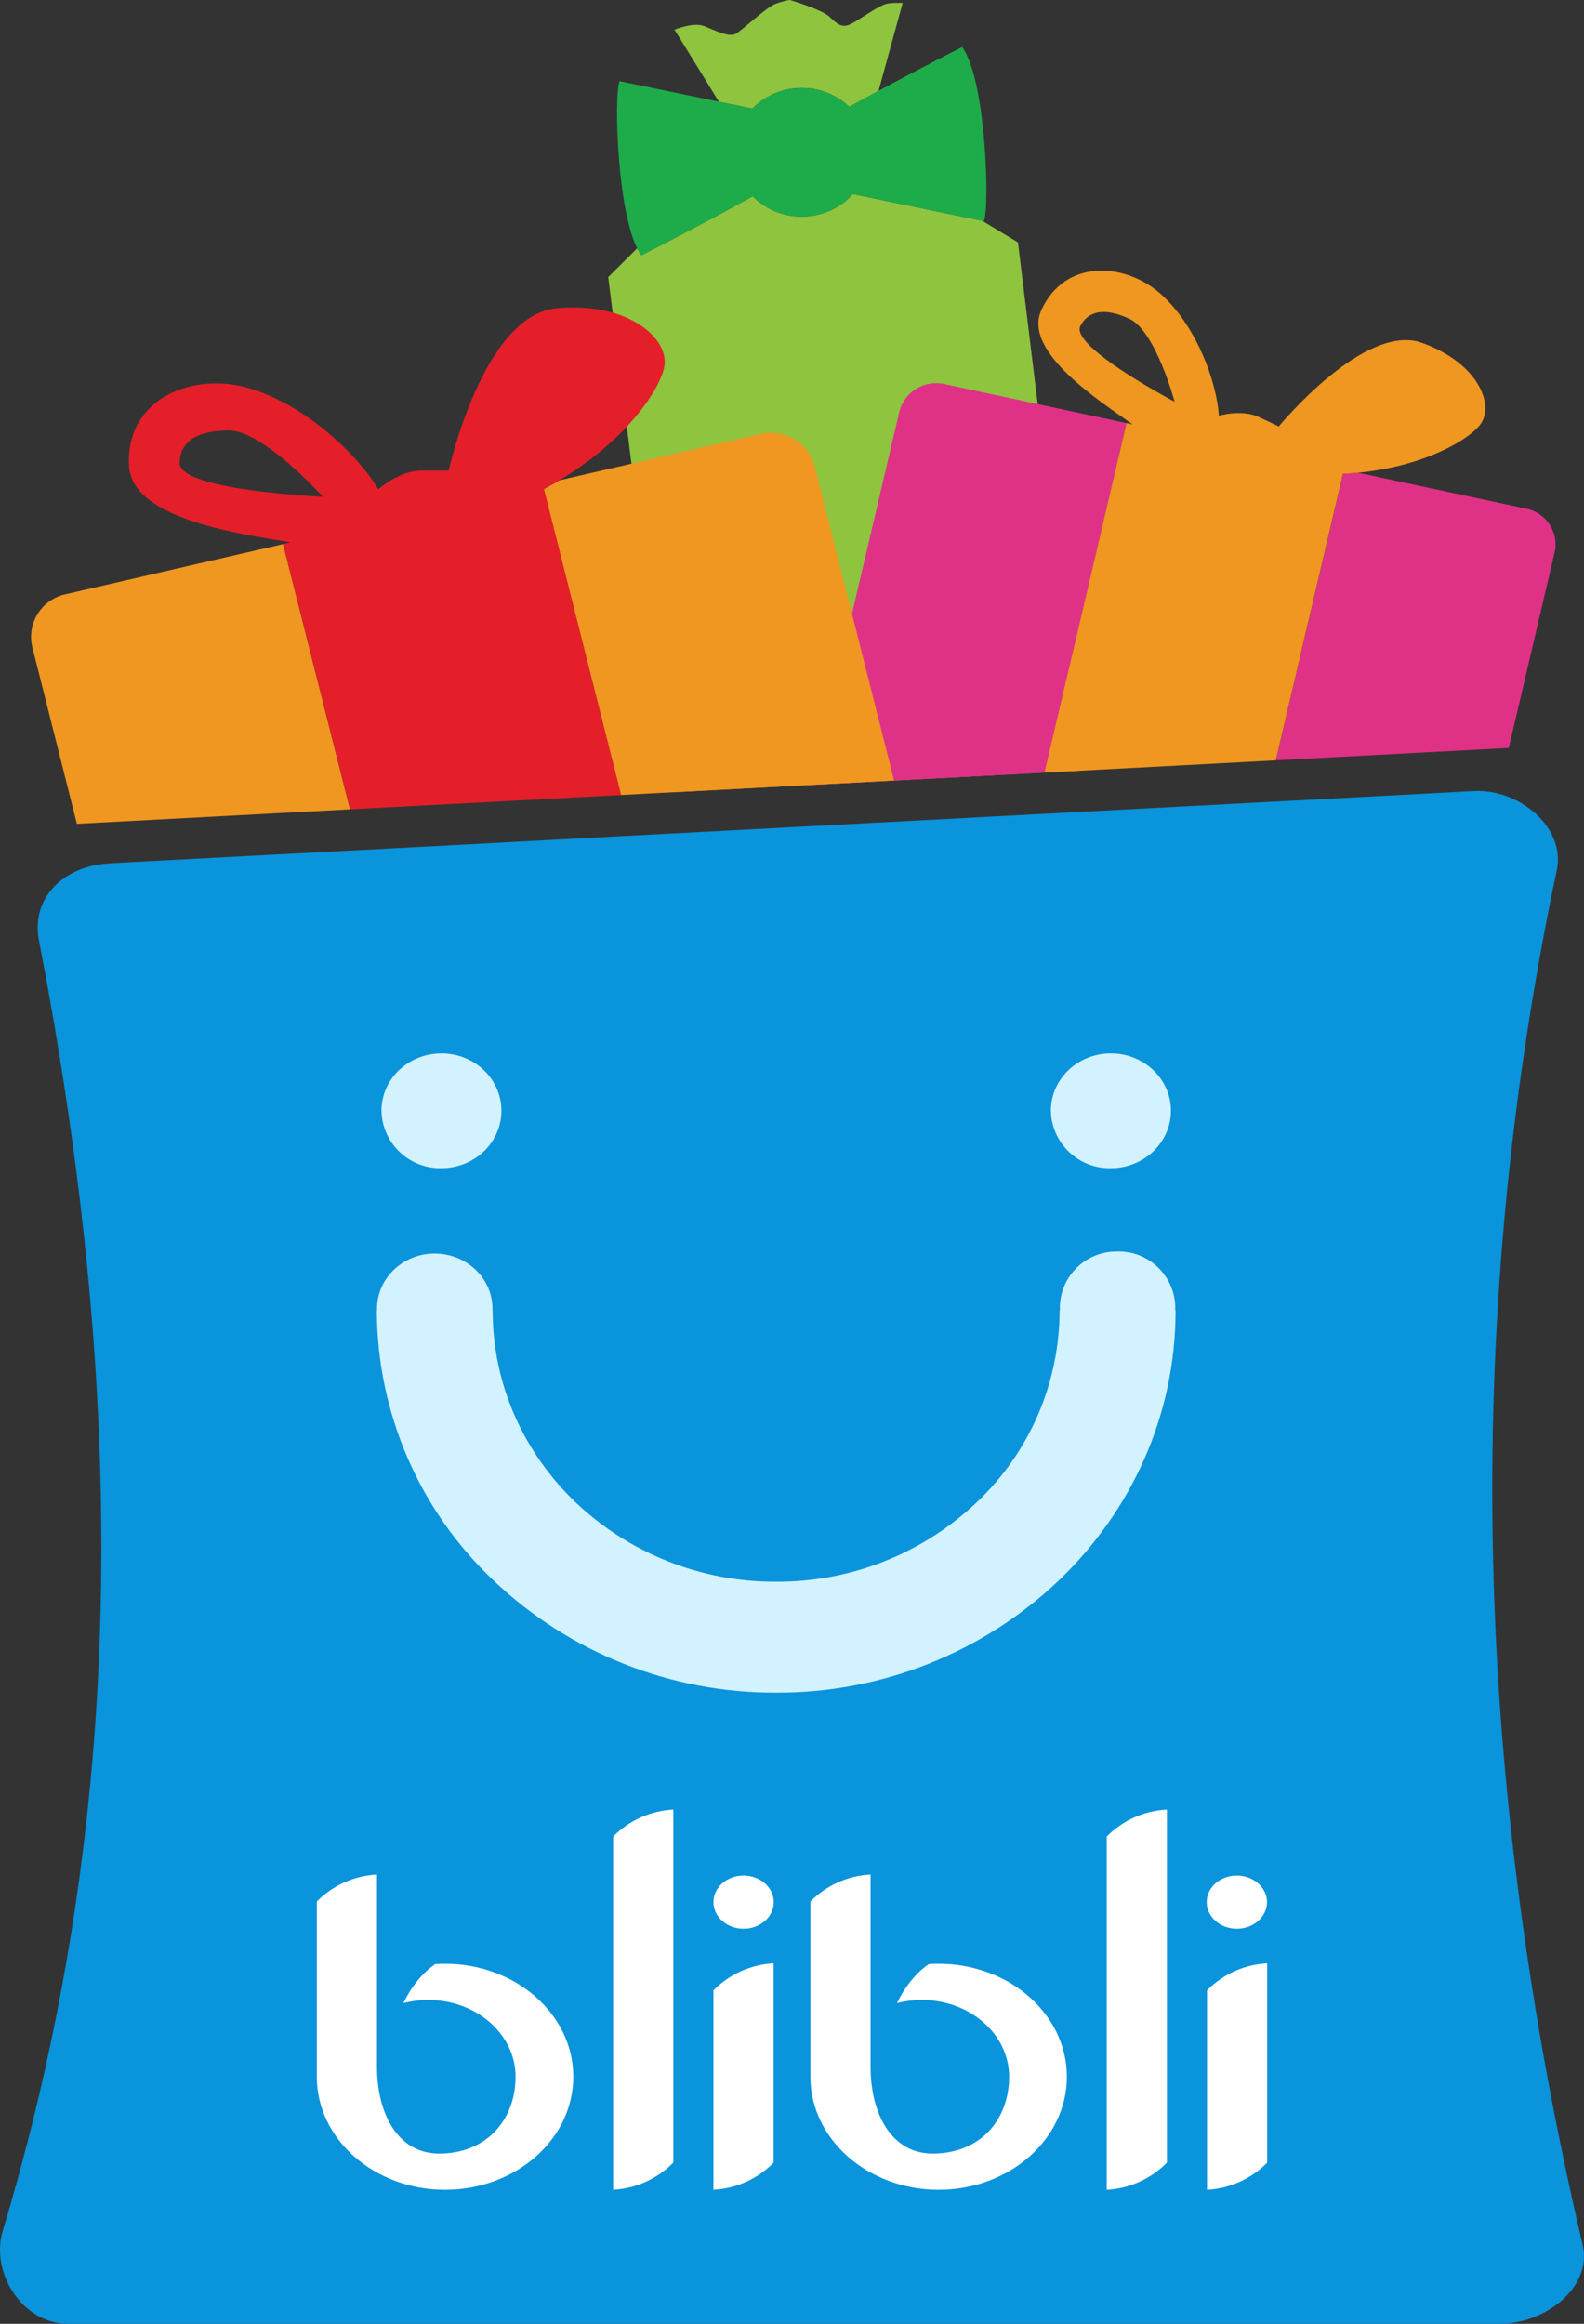
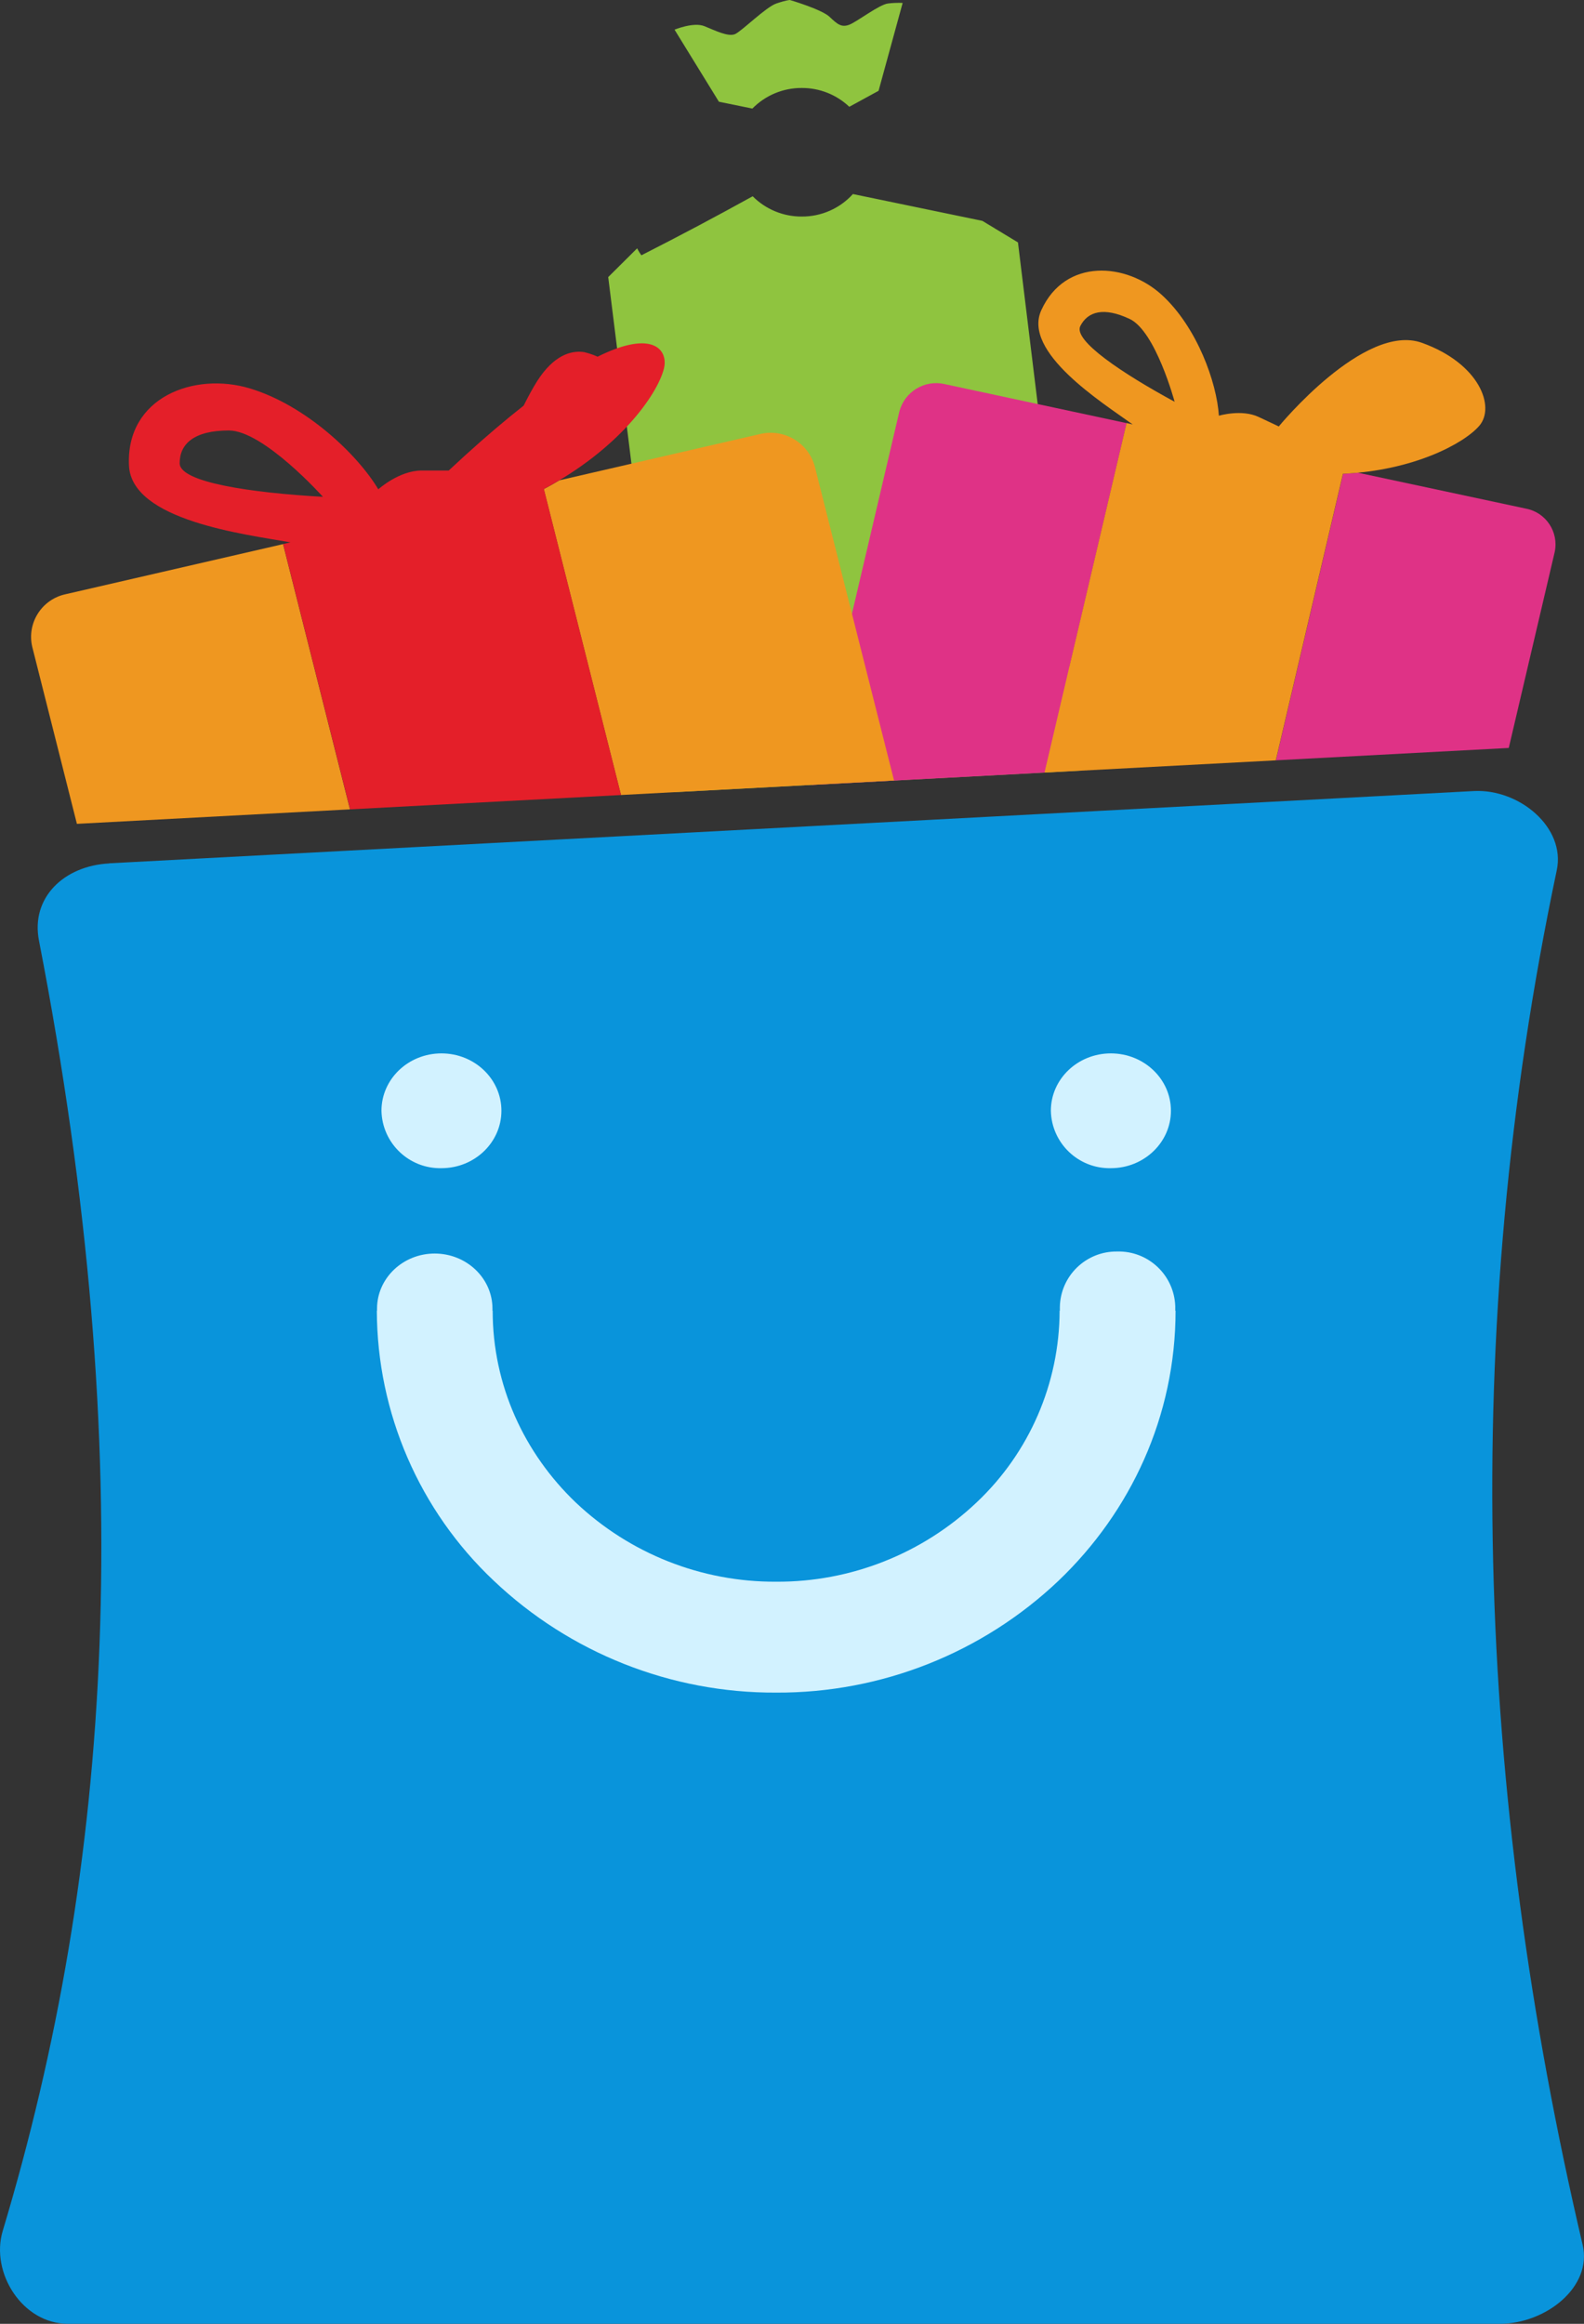
<svg xmlns="http://www.w3.org/2000/svg" fill="none" version="1.1" width="40" height="58.668" viewBox="0 0 40 58.668">
  <rect x="0" y="0" width="40" height="58.668" fill="#333333" stroke="none" />
  <g>
    <g>
      <g>
        <path d="M2.76,21.795L37.221,19.971C38.37,19.913,39.541,20.894,39.312,21.971C36.842,33.678,37.28,45.23,39.965,56.67C40.218,57.742,39.026,58.667,37.874,58.667L1.714,58.667C0.568,58.667,-0.248,57.377,0.069,56.321C2.816,47.171,3.533,36.889,0.984,23.745C0.773,22.665,1.613,21.857,2.76,21.798L2.76,21.795Z" fill="#0994DB" fill-opacity="1" style="mix-blend-mode:passthrough" />
      </g>
      <g>
        <path d="M11.148,26.594C11.985,26.594,12.662,27.242,12.662,28.042C12.662,28.842,11.985,29.492,11.148,29.492C10.329,29.51,9.65,28.861,9.633,28.042C9.633,27.242,10.31,26.594,11.148,26.594ZM26.764,32.999C26.777,32.212,27.425,31.585,28.212,31.596C28.997,31.575,29.652,32.192,29.678,32.978L29.678,33.09L29.686,33.09C29.686,35.751,28.556,38.162,26.732,39.906C24.808,41.732,22.253,42.744,19.601,42.732C16.948,42.745,14.392,41.732,12.468,39.906C10.59,38.135,9.523,35.671,9.516,33.09L9.521,33.09L9.521,33.039C9.521,32.271,10.174,31.647,10.977,31.647C11.782,31.647,12.436,32.271,12.436,33.039L12.436,33.09L12.441,33.09C12.441,34.978,13.241,36.69,14.537,37.93C15.904,39.225,17.718,39.942,19.601,39.932C21.483,39.942,23.296,39.224,24.662,37.93C25.996,36.672,26.753,34.922,26.758,33.09L26.764,33.09L26.764,32.999ZM28.052,26.594C28.889,26.594,29.569,27.242,29.569,28.042C29.569,28.842,28.889,29.492,28.052,29.492C27.233,29.51,26.554,28.861,26.537,28.042C26.537,27.242,27.214,26.594,28.052,26.594Z" fill="#D2F2FF" fill-opacity="1" style="mix-blend-mode:passthrough" />
      </g>
      <g>
        <path d="M16.927,19.584L15.359,6.995L16.09,6.269C16.12,6.331,16.156,6.39,16.197,6.445C17.142,5.965,18.079,5.468,19.007,4.955C19.334,5.284,19.78,5.469,20.245,5.467C20.737,5.47,21.208,5.264,21.538,4.899L24.807,5.576L25.706,6.12C25.706,6.12,26.989,16.6,27.325,19.453L17.007,20L16.927,19.584ZM18.154,2.568L17.034,0.749C17.034,0.749,17.514,0.549,17.789,0.661C18.063,0.773,18.391,0.936,18.562,0.861C18.73,0.787,19.343,0.176,19.605,0.088C19.866,0,19.946,0,19.946,0C19.946,0,20.754,0.237,20.951,0.427C21.146,0.613,21.25,0.699,21.447,0.624C21.642,0.549,22.205,0.112,22.426,0.088C22.65,0.061,22.794,0.075,22.794,0.075L22.186,2.293L21.447,2.696C21.123,2.389,20.694,2.219,20.247,2.221C19.778,2.218,19.328,2.406,18.999,2.741L18.154,2.568Z" fill="#8FC43F" fill-opacity="1" style="mix-blend-mode:passthrough" />
      </g>
      <g>
-         <path d="M15.647,2.049C15.495,2.364,15.583,5.62,16.196,6.446C17.142,5.966,18.079,5.469,19.007,4.955C19.334,5.285,19.78,5.47,20.244,5.468C20.737,5.471,21.207,5.264,21.538,4.899L24.844,5.585C24.994,5.268,24.908,2.014,24.295,1.188C23.337,1.674,22.387,2.177,21.447,2.697C21.123,2.39,20.693,2.22,20.247,2.222C19.778,2.219,19.327,2.407,18.999,2.742L15.647,2.049Z" fill="#1EAC4B" fill-opacity="1" style="mix-blend-mode:passthrough" />
-       </g>
+         </g>
      <g>
        <path d="M23.855,9.697L28.452,10.683L28.607,10.715L28.452,10.681L26.383,19.505L20.5,19.817L22.711,10.39C22.843,9.887,23.351,9.58,23.857,9.697L23.855,9.697ZM34.292,11.934L38.535,12.841C39.041,12.938,39.368,13.433,39.26,13.937L38.1,18.883L32.22,19.195L33.916,11.961C34.041,11.955,34.167,11.946,34.292,11.934Z" fill="#DF3286" fill-opacity="1" style="mix-blend-mode:passthrough" />
      </g>
      <g>
        <path d="M28.449,10.681L28.604,10.716C27.822,10.156,25.809,8.887,26.297,7.828C26.902,6.508,28.444,6.628,29.337,7.444C30.23,8.26,30.726,9.657,30.78,10.495C30.78,10.495,31.356,10.324,31.785,10.527C32.214,10.727,32.292,10.767,32.292,10.767C32.292,10.767,34.452,8.132,35.908,8.655C37.364,9.177,37.769,10.276,37.353,10.753C36.966,11.199,35.697,11.879,33.913,11.961L32.217,19.196L26.377,19.505L28.449,10.681ZM29.662,10.143C29.662,10.143,29.182,8.359,28.526,8.052C27.87,7.743,27.468,7.865,27.281,8.231C27.094,8.596,28.35,9.431,29.662,10.143ZM36.017,9.743C36.017,9.743,36.486,10.1,36.31,10.377C36.129,10.652,34.508,10.969,34.161,10.983C33.814,10.993,33.401,10.972,33.401,10.972C33.401,10.972,34.401,10.095,34.94,9.804C35.478,9.511,35.82,9.601,36.017,9.74L36.017,9.743ZM1.66,15.001L7.148,13.737L7.334,13.692L7.148,13.737L8.838,20.433L1.942,20.799L0.814,16.329C0.674,15.728,1.055,15.129,1.66,15.001ZM14.121,12.127L19.188,10.959C19.793,10.812,20.405,11.17,20.574,11.769L22.577,19.705L15.681,20.071L13.732,12.348C13.865,12.279,13.996,12.204,14.121,12.129L14.121,12.127Z" fill="#EF9720" fill-opacity="1" style="mix-blend-mode:passthrough" />
      </g>
      <g>
-         <path d="M7.147,13.735L7.334,13.692C6.187,13.489,3.321,13.143,3.257,11.753C3.177,10.031,4.902,9.38,6.313,9.807C7.726,10.233,9.033,11.479,9.553,12.353C9.553,12.353,10.075,11.879,10.651,11.879L11.331,11.879C11.331,11.879,12.193,7.959,14.049,7.783C15.902,7.607,16.947,8.583,16.766,9.305C16.595,9.983,15.606,11.353,13.734,12.345L15.683,20.071L8.841,20.433L7.15,13.737L7.147,13.735ZM8.155,12.543C8.155,12.543,6.654,10.868,5.779,10.868C4.902,10.868,4.537,11.204,4.537,11.695C4.537,12.18,6.353,12.441,8.155,12.543ZM14.769,8.895C14.769,8.895,15.473,9.044,15.433,9.431C15.393,9.817,13.825,10.98,13.459,11.167C13.094,11.353,12.638,11.54,12.638,11.54C12.638,11.54,13.225,10.095,13.643,9.505C14.062,8.919,14.478,8.844,14.766,8.892L14.769,8.895Z" fill="#E41F29" fill-opacity="1" style="mix-blend-mode:passthrough" />
+         <path d="M7.147,13.735L7.334,13.692C6.187,13.489,3.321,13.143,3.257,11.753C3.177,10.031,4.902,9.38,6.313,9.807C7.726,10.233,9.033,11.479,9.553,12.353C9.553,12.353,10.075,11.879,10.651,11.879L11.331,11.879C15.902,7.607,16.947,8.583,16.766,9.305C16.595,9.983,15.606,11.353,13.734,12.345L15.683,20.071L8.841,20.433L7.15,13.737L7.147,13.735ZM8.155,12.543C8.155,12.543,6.654,10.868,5.779,10.868C4.902,10.868,4.537,11.204,4.537,11.695C4.537,12.18,6.353,12.441,8.155,12.543ZM14.769,8.895C14.769,8.895,15.473,9.044,15.433,9.431C15.393,9.817,13.825,10.98,13.459,11.167C13.094,11.353,12.638,11.54,12.638,11.54C12.638,11.54,13.225,10.095,13.643,9.505C14.062,8.919,14.478,8.844,14.766,8.892L14.769,8.895Z" fill="#E41F29" fill-opacity="1" style="mix-blend-mode:passthrough" />
      </g>
      <g>
-         <path d="M9.52,47.324L9.52,52.177C9.52,53.366,10.048,54.369,11.088,54.369C12.301,54.369,13.019,53.5,13.019,52.43C13.019,51.358,12.032,50.492,10.816,50.492C10.604,50.491,10.392,50.518,10.187,50.572C10.187,50.572,10.464,49.94,10.992,49.585C11.072,49.58,11.155,49.577,11.237,49.577C13.027,49.577,14.477,50.857,14.477,52.43C14.477,54.004,13.027,55.284,11.237,55.284C9.451,55.284,8,54.004,8,52.43L8,48.006C8.404,47.597,8.946,47.353,9.52,47.324ZM21.984,47.324L21.984,52.177C21.984,53.366,22.512,54.369,23.552,54.369C24.768,54.369,25.483,53.5,25.483,52.43C25.483,51.358,24.496,50.492,23.28,50.492C23.068,50.491,22.856,50.518,22.651,50.572C22.651,50.572,22.928,49.94,23.456,49.585C23.536,49.58,23.619,49.577,23.704,49.577C25.491,49.577,26.941,50.857,26.941,52.43C26.941,54.004,25.491,55.284,23.704,55.284C21.915,55.284,20.464,54.004,20.464,52.43L20.464,48.006C20.868,47.597,21.41,47.353,21.984,47.324ZM32,49.564L32,54.598C31.597,55.009,31.055,55.253,30.48,55.284L30.48,50.249C30.884,49.839,31.426,49.596,32,49.566L32,49.564ZM29.467,45.684L29.467,54.598C29.064,55.009,28.521,55.253,27.947,55.284L27.947,46.366C28.35,45.957,28.892,45.713,29.467,45.684ZM19.536,49.566L19.536,54.598C19.133,55.009,18.59,55.253,18.016,55.284L18.016,50.249C18.42,49.839,18.962,49.596,19.536,49.566ZM17.003,45.684L17.003,54.598C16.599,55.009,16.057,55.253,15.483,55.284L15.483,46.366C15.886,45.957,16.429,45.713,17.003,45.684ZM31.232,47.35C31.653,47.35,31.995,47.652,31.995,48.022C31.995,48.393,31.653,48.694,31.232,48.694C30.813,48.694,30.472,48.393,30.472,48.022C30.472,47.649,30.813,47.35,31.232,47.35ZM18.779,47.35C19.197,47.35,19.539,47.652,19.539,48.022C19.539,48.393,19.197,48.694,18.776,48.694C18.357,48.694,18.016,48.393,18.016,48.022C18.016,47.649,18.357,47.35,18.776,47.35L18.779,47.35Z" fill="#FFFFFF" fill-opacity="1" style="mix-blend-mode:passthrough" />
-       </g>
+         </g>
    </g>
  </g>
</svg>